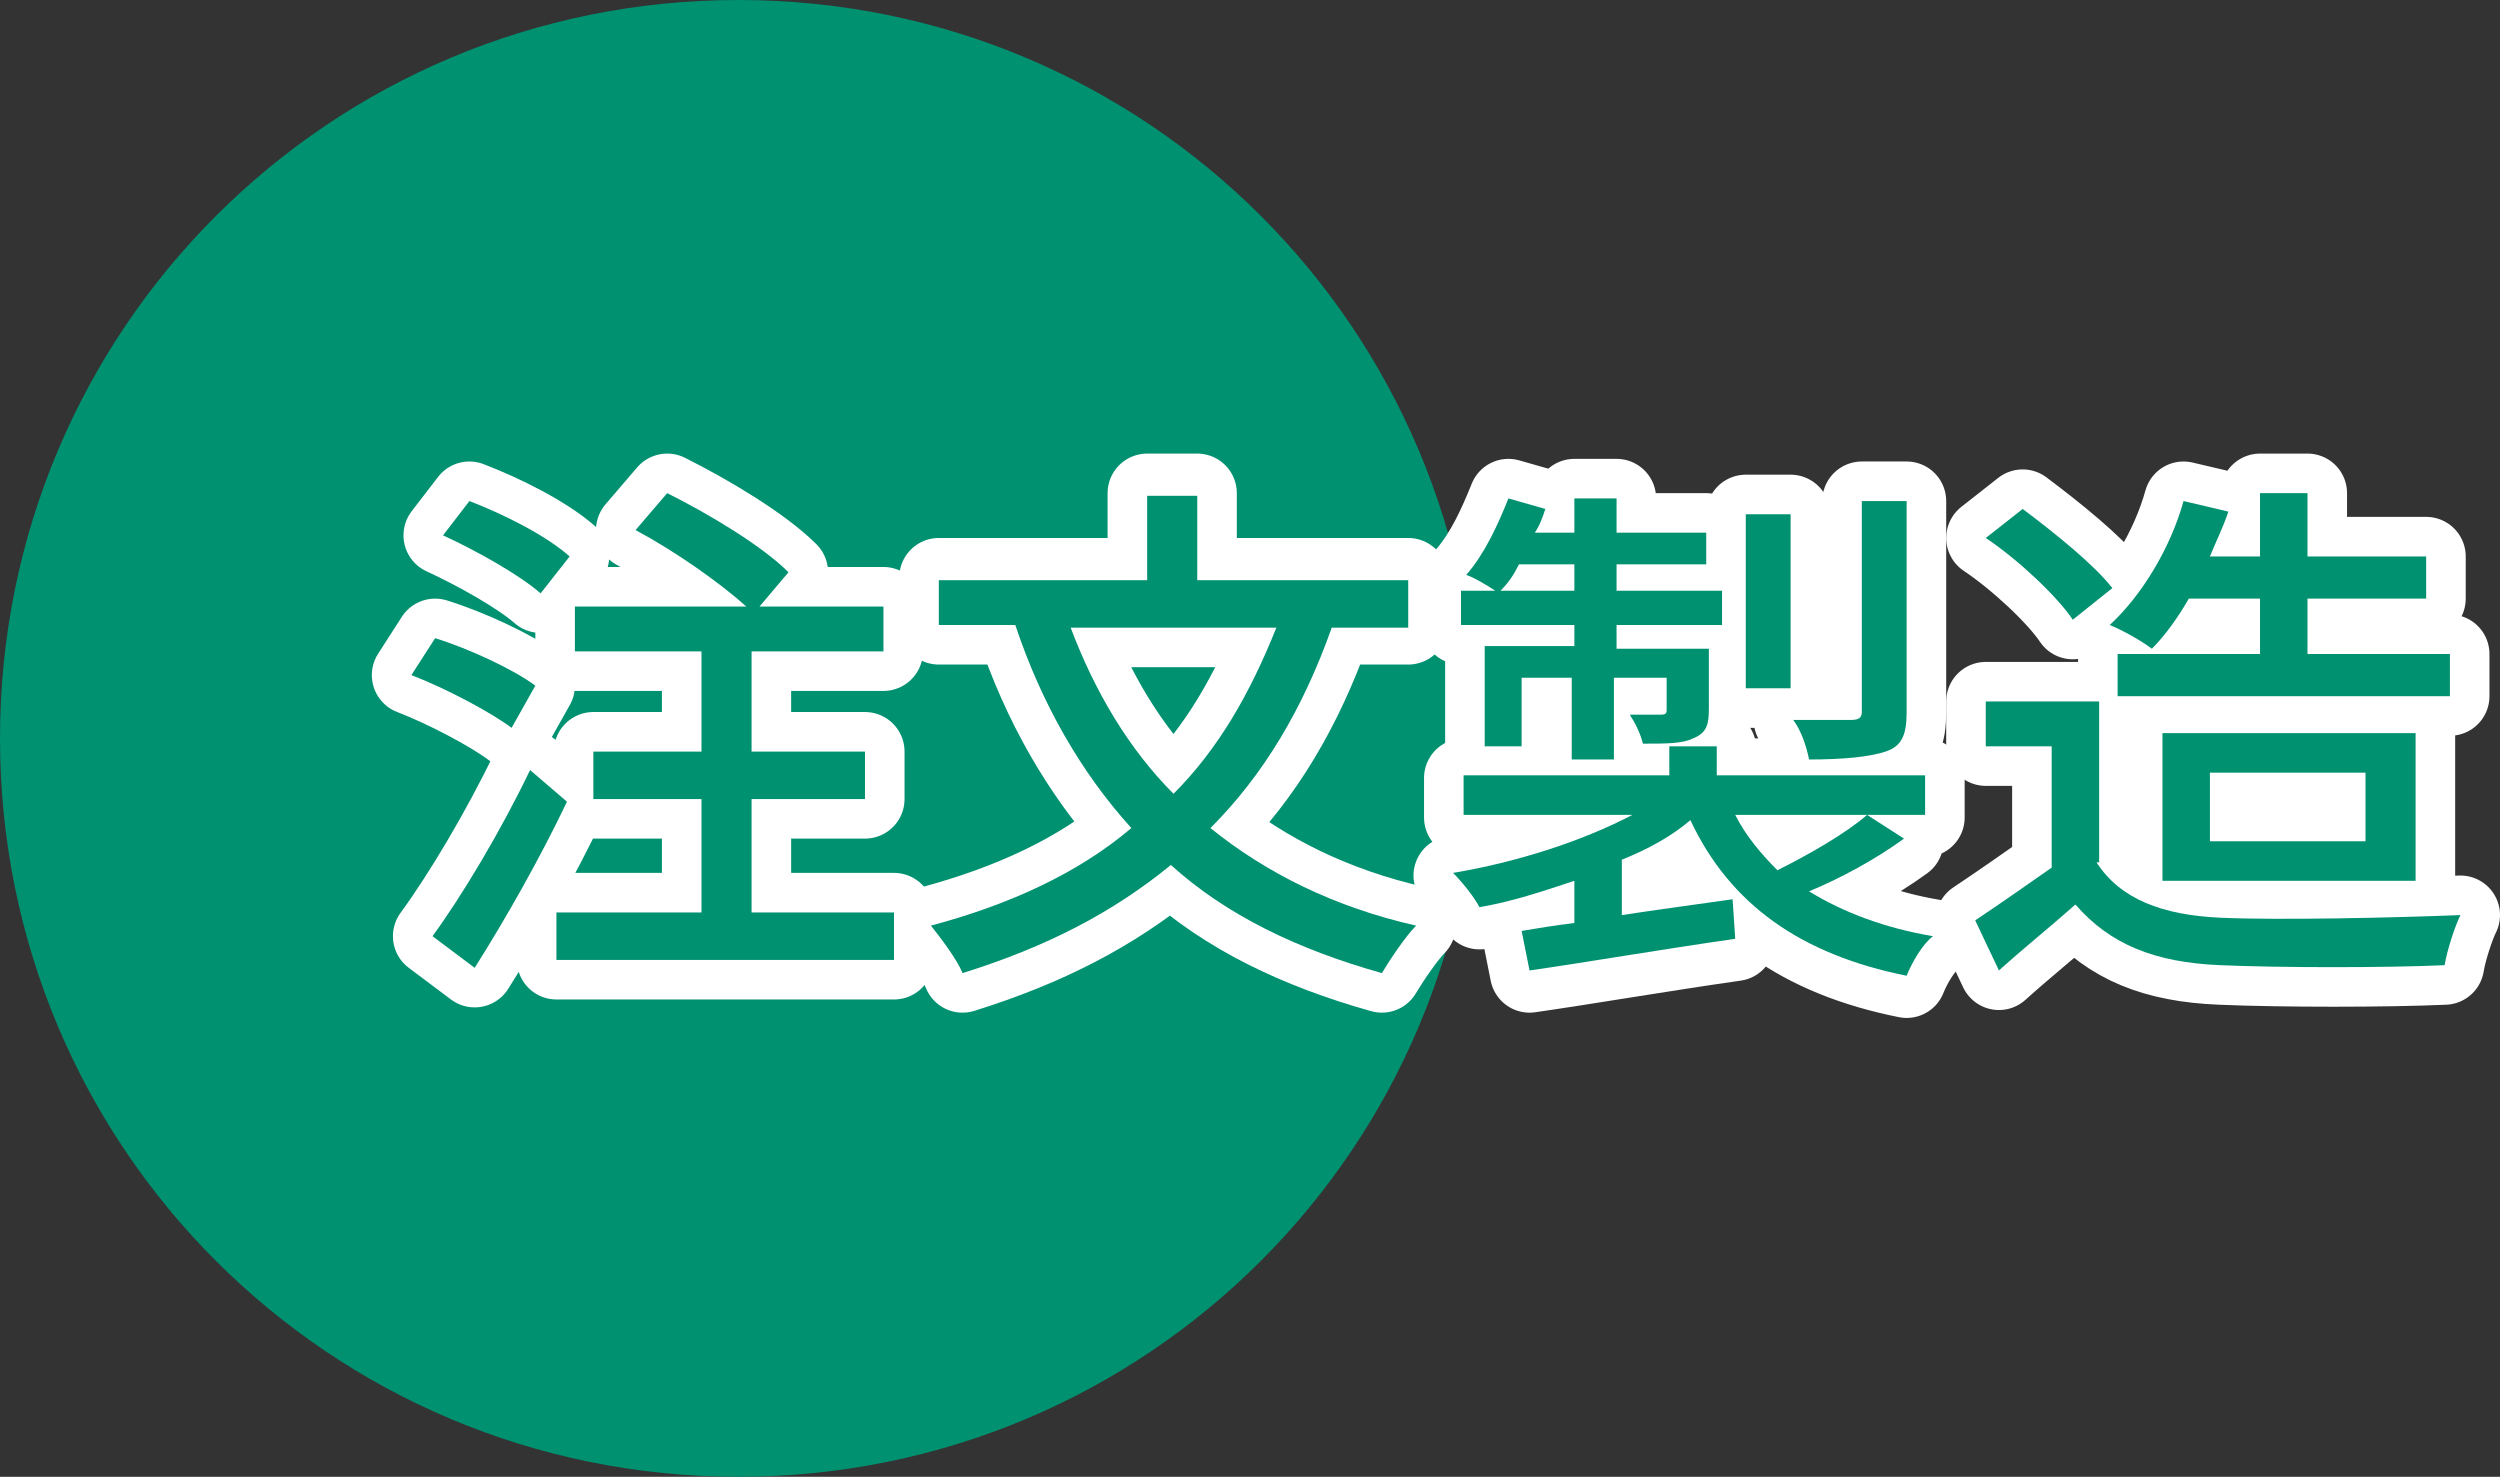
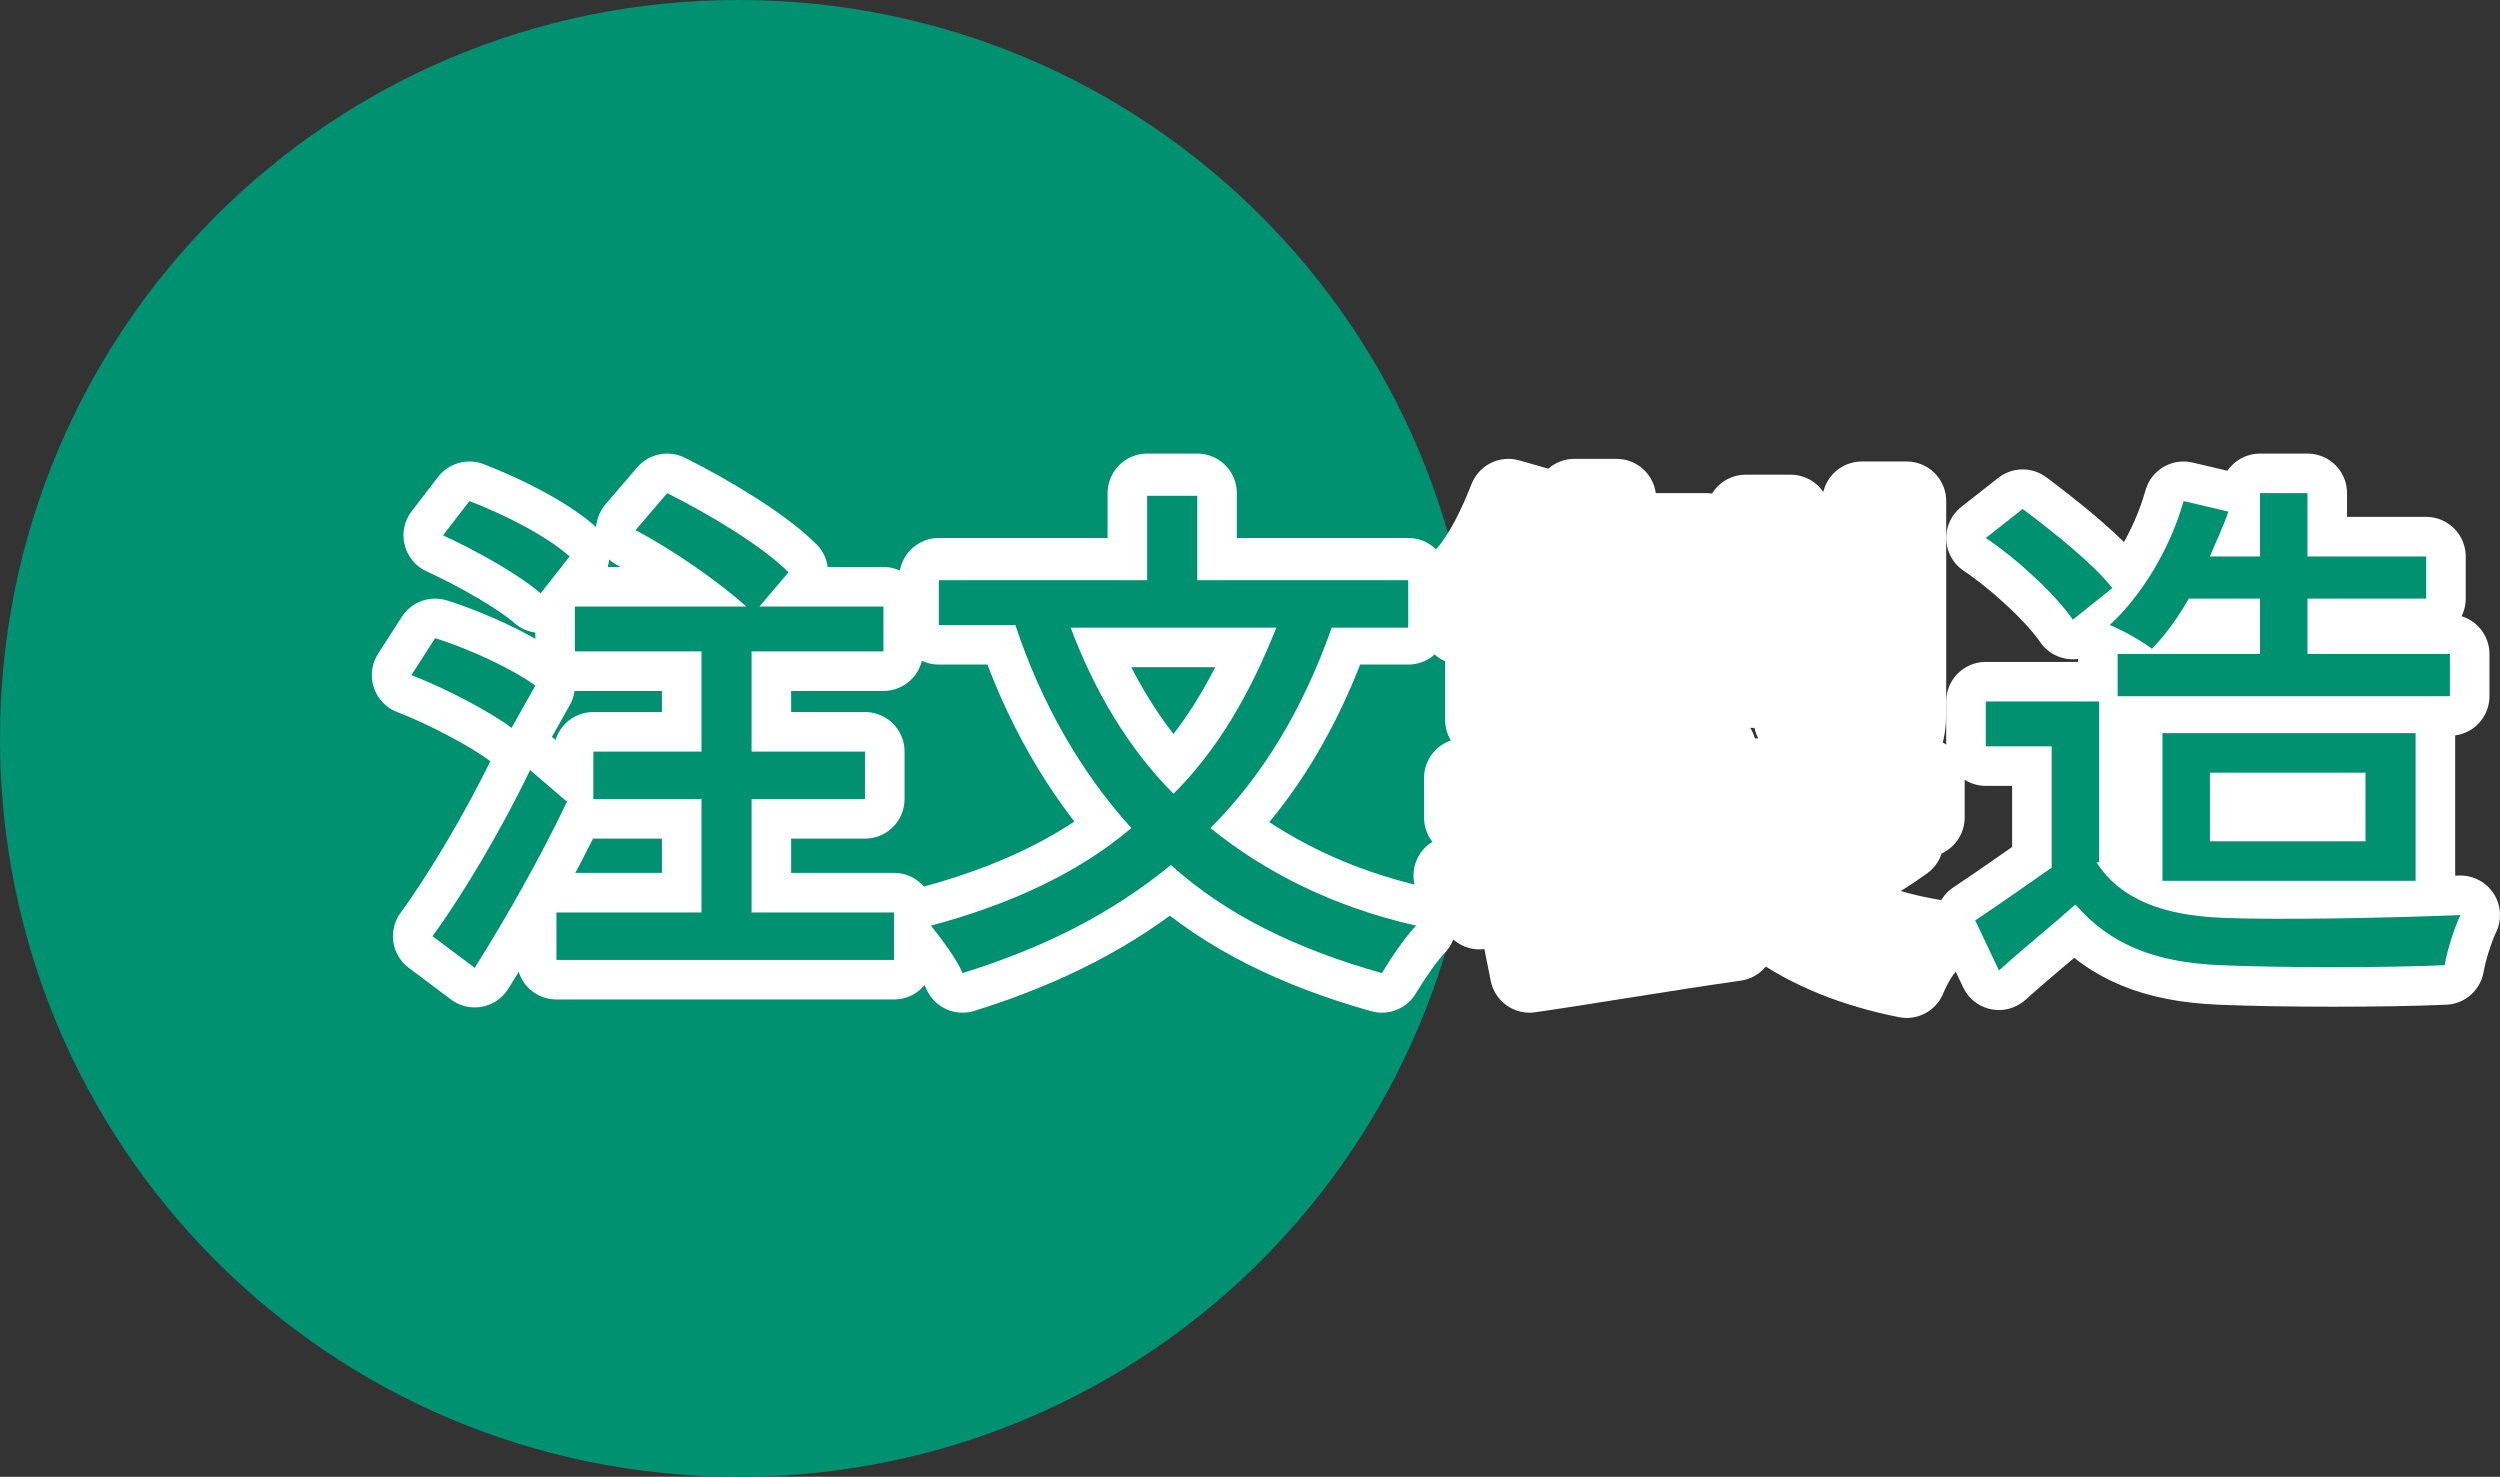
<svg xmlns="http://www.w3.org/2000/svg" version="1.1" x="0px" y="0px" viewBox="0 0 94.8 56" style="enable-background:new 0 0 94.8 56;" xml:space="preserve">
  <rect x="0" y="0" width="94.8" height="56" fill="#333333" stroke="none" />
  <style type="text/css">
	.st0{fill:#003E86;}
	.st1{fill:#003E86;stroke:#FFFFFF;stroke-width:2;stroke-linecap:round;stroke-linejoin:round;stroke-miterlimit:10;}
	.st2{fill:#009171;}
	.st3{fill:#009171;stroke:#FFFFFF;stroke-width:3;stroke-linecap:round;stroke-linejoin:round;stroke-miterlimit:10;}
</style>
  <g id="レイヤー_2">
</g>
  <g id="レイヤー_1">
    <g>
      <path class="st2" d="M28,56L28,56C12.5,56,0,43.5,0,28v0C0,12.5,12.5,0,28,0h0c15.5,0,28,12.5,28,28v0C56,43.5,43.5,56,28,56z" />
      <g>
        <g>
          <g>
            <path class="st3" d="M19.4,27.6c-0.8-0.6-2.5-1.5-3.8-2l0.9-1.4c1.3,0.4,3,1.2,3.8,1.8L19.4,27.6z M21.5,30.4       c-1,2.1-2.3,4.4-3.5,6.3l-1.6-1.2c1.1-1.5,2.6-4,3.7-6.3L21.5,30.4z M20.5,22.5c-0.8-0.7-2.4-1.6-3.7-2.2l1-1.3       c1.3,0.5,2.9,1.3,3.8,2.1L20.5,22.5z M33.9,34.6v1.8H21.1v-1.8h5.5v-4.3h-4.1v-1.8h4.1v-3.8h-4.8v-1.7h6.5       c-1-0.9-2.7-2.1-4.2-2.9l1.2-1.4c1.6,0.8,3.6,2,4.6,3l-1.1,1.3h4.7v1.7h-5v3.8h4.3v1.8h-4.3v4.3H33.9z" />
            <path class="st3" d="M50.5,23.8c-1.1,3.1-2.6,5.6-4.6,7.6c2.1,1.7,4.7,3,7.8,3.7c-0.4,0.4-1,1.3-1.3,1.8       c-3.2-0.9-5.9-2.2-8-4.1c-2.2,1.8-4.7,3.1-7.9,4.1c-0.2-0.5-0.8-1.3-1.2-1.8c3-0.8,5.6-2,7.6-3.7c-1.9-2.1-3.4-4.7-4.4-7.7       h-2.9v-1.8h7.9v-3.2h1.9v3.2h8v1.8H50.5z M40.6,23.8c0.9,2.4,2.2,4.6,3.9,6.3c1.7-1.7,2.9-3.8,3.9-6.3H40.6z" />
-             <path class="st3" d="M72.2,31.9c-1.1,0.8-2.4,1.5-3.6,2c1.3,0.8,2.9,1.4,4.7,1.7c-0.4,0.3-0.8,1-1,1.5c-4-0.8-6.7-2.7-8.2-5.9       c-0.7,0.6-1.6,1.1-2.6,1.5v2.1c1.3-0.2,2.8-0.4,4.2-0.6l0.1,1.5c-2.8,0.4-5.7,0.9-7.8,1.2l-0.3-1.5c0.6-0.1,1.2-0.2,2-0.3v-1.6       c-1.2,0.4-2.4,0.8-3.6,1c-0.2-0.4-0.7-1-1-1.3c2.4-0.4,4.9-1.2,6.8-2.2h-6.4v-1.5h7.8v-1.1h1.8v1.1H73v1.5h-7.2       c0.4,0.8,1,1.5,1.6,2.1c1.2-0.6,2.6-1.4,3.4-2.1L72.2,31.9z M59.7,23.7h-4.3v-1.3h1.3c-0.3-0.2-0.8-0.5-1.1-0.6       c0.7-0.8,1.2-1.9,1.6-2.9l1.4,0.4c-0.1,0.3-0.2,0.6-0.4,0.9h1.5v-1.3h1.6v1.3h3.4v1.2h-3.4v1h4v1.3h-4v0.9h3.5v2.3       c0,0.6-0.1,0.9-0.6,1.1c-0.4,0.2-1,0.2-1.9,0.2c-0.1-0.4-0.3-0.8-0.5-1.1c0.6,0,1,0,1.2,0c0.2,0,0.2-0.1,0.2-0.2v-1.2h-2v3.1       h-1.6v-3.1h-1.9v2.6h-1.4v-3.8h3.4V23.7z M59.7,22.4v-1h-2.1c-0.2,0.4-0.4,0.7-0.7,1H59.7z M67.9,26.1h-1.7v-6.6h1.7V26.1z        M72.3,27c0,0.9-0.2,1.3-0.8,1.5c-0.6,0.2-1.6,0.3-2.9,0.3c-0.1-0.5-0.3-1.1-0.6-1.5c1,0,1.9,0,2.2,0c0.3,0,0.4-0.1,0.4-0.3v-8       h1.7V27z" />
+             <path class="st3" d="M72.2,31.9c-1.1,0.8-2.4,1.5-3.6,2c1.3,0.8,2.9,1.4,4.7,1.7c-0.4,0.3-0.8,1-1,1.5c-4-0.8-6.7-2.7-8.2-5.9       c-0.7,0.6-1.6,1.1-2.6,1.5v2.1c1.3-0.2,2.8-0.4,4.2-0.6l0.1,1.5c-2.8,0.4-5.7,0.9-7.8,1.2l-0.3-1.5c0.6-0.1,1.2-0.2,2-0.3v-1.6       c-1.2,0.4-2.4,0.8-3.6,1c-0.2-0.4-0.7-1-1-1.3c2.4-0.4,4.9-1.2,6.8-2.2h-6.4v-1.5h7.8v-1.1h1.8v1.1H73v1.5h-7.2       c0.4,0.8,1,1.5,1.6,2.1c1.2-0.6,2.6-1.4,3.4-2.1L72.2,31.9z M59.7,23.7h-4.3v-1.3h1.3c-0.3-0.2-0.8-0.5-1.1-0.6       c0.7-0.8,1.2-1.9,1.6-2.9l1.4,0.4c-0.1,0.3-0.2,0.6-0.4,0.9h1.5v-1.3h1.6v1.3h3.4v1.2h-3.4h4v1.3h-4v0.9h3.5v2.3       c0,0.6-0.1,0.9-0.6,1.1c-0.4,0.2-1,0.2-1.9,0.2c-0.1-0.4-0.3-0.8-0.5-1.1c0.6,0,1,0,1.2,0c0.2,0,0.2-0.1,0.2-0.2v-1.2h-2v3.1       h-1.6v-3.1h-1.9v2.6h-1.4v-3.8h3.4V23.7z M59.7,22.4v-1h-2.1c-0.2,0.4-0.4,0.7-0.7,1H59.7z M67.9,26.1h-1.7v-6.6h1.7V26.1z        M72.3,27c0,0.9-0.2,1.3-0.8,1.5c-0.6,0.2-1.6,0.3-2.9,0.3c-0.1-0.5-0.3-1.1-0.6-1.5c1,0,1.9,0,2.2,0c0.3,0,0.4-0.1,0.4-0.3v-8       h1.7V27z" />
            <path class="st3" d="M79.5,32.7c0.9,1.4,2.5,2,4.7,2.1c2.2,0.1,6.6,0,9.1-0.1c-0.2,0.4-0.5,1.3-0.6,1.9c-2.2,0.1-6.2,0.1-8.5,0       c-2.5-0.1-4.2-0.8-5.5-2.3c-0.9,0.8-1.9,1.6-2.9,2.5l-0.9-1.9c0.9-0.6,1.9-1.3,2.9-2v-4.6h-2.5v-1.7h4.3V32.7z M78.6,23.5       c-0.6-0.9-2.1-2.3-3.3-3.1l1.4-1.1c1.2,0.9,2.7,2.1,3.4,3L78.6,23.5z M83,22.7c-0.4,0.7-0.9,1.4-1.4,1.9       c-0.4-0.3-1.1-0.7-1.6-0.9c1.2-1.1,2.3-2.9,2.8-4.7l1.7,0.4c-0.2,0.6-0.5,1.2-0.7,1.7h1.9v-2.4h1.8v2.4h4.5v1.6h-4.5v2.1h5.4       v1.6H80.3v-1.6h5.4v-2.1H83z M82,33.4v-5.6h9.6v5.6H82z M83.8,31.9h5.9v-2.6h-5.9V31.9z" />
          </g>
        </g>
        <g>
          <path class="st2" d="M19.4,27.6c-0.8-0.6-2.5-1.5-3.8-2l0.9-1.4c1.3,0.4,3,1.2,3.8,1.8L19.4,27.6z M21.5,30.4      c-1,2.1-2.3,4.4-3.5,6.3l-1.6-1.2c1.1-1.5,2.6-4,3.7-6.3L21.5,30.4z M20.5,22.5c-0.8-0.7-2.4-1.6-3.7-2.2l1-1.3      c1.3,0.5,2.9,1.3,3.8,2.1L20.5,22.5z M33.9,34.6v1.8H21.1v-1.8h5.5v-4.3h-4.1v-1.8h4.1v-3.8h-4.8V23h6.5c-1-0.9-2.7-2.1-4.2-2.9      l1.2-1.4c1.6,0.8,3.6,2,4.6,3L28.8,23h4.7v1.7h-5v3.8h4.3v1.8h-4.3v4.3H33.9z" />
          <path class="st2" d="M50.5,23.8c-1.1,3.1-2.6,5.6-4.6,7.6c2.1,1.7,4.7,3,7.8,3.7c-0.4,0.4-1,1.3-1.3,1.8c-3.2-0.9-5.9-2.2-8-4.1      c-2.2,1.8-4.7,3.1-7.9,4.1c-0.2-0.5-0.8-1.3-1.2-1.8c3-0.8,5.6-2,7.6-3.7c-1.9-2.1-3.4-4.7-4.4-7.7h-2.9V22h7.9v-3.2h1.9V22h8      v1.8H50.5z M40.6,23.8c0.9,2.4,2.2,4.6,3.9,6.3c1.7-1.7,2.9-3.8,3.9-6.3H40.6z" />
-           <path class="st2" d="M72.2,31.8c-1.1,0.8-2.4,1.5-3.6,2c1.3,0.8,2.9,1.4,4.7,1.7c-0.4,0.3-0.8,1-1,1.5c-4-0.8-6.7-2.7-8.2-5.9      c-0.7,0.6-1.6,1.1-2.6,1.5v2.1c1.3-0.2,2.8-0.4,4.2-0.6l0.1,1.5c-2.8,0.4-5.7,0.9-7.8,1.2l-0.3-1.5c0.6-0.1,1.2-0.2,2-0.3v-1.6      c-1.2,0.4-2.4,0.8-3.6,1c-0.2-0.4-0.7-1-1-1.3c2.4-0.4,4.9-1.2,6.8-2.2h-6.4v-1.5h7.8v-1.1h1.8v1.1H73v1.5h-7.2      c0.4,0.8,1,1.5,1.6,2.1c1.2-0.6,2.6-1.4,3.4-2.1L72.2,31.8z M59.7,23.7h-4.3v-1.3h1.3c-0.3-0.2-0.8-0.5-1.1-0.6      c0.7-0.8,1.2-1.9,1.6-2.9l1.4,0.4c-0.1,0.3-0.2,0.6-0.4,0.9h1.5v-1.3h1.6v1.3h3.4v1.2h-3.4v1h4v1.3h-4v0.9h3.5v2.3      c0,0.6-0.1,0.9-0.6,1.1c-0.4,0.2-1,0.2-1.9,0.2c-0.1-0.4-0.3-0.8-0.5-1.1c0.6,0,1,0,1.2,0c0.2,0,0.2-0.1,0.2-0.2v-1.2h-2v3.1      h-1.6v-3.1h-1.9v2.6h-1.4v-3.8h3.4V23.7z M59.7,22.4v-1h-2.1c-0.2,0.4-0.4,0.7-0.7,1H59.7z M67.9,26.1h-1.7v-6.6h1.7V26.1z       M72.3,27c0,0.9-0.2,1.3-0.8,1.5c-0.6,0.2-1.6,0.3-2.9,0.3c-0.1-0.5-0.3-1.1-0.6-1.5c1,0,1.9,0,2.2,0c0.3,0,0.4-0.1,0.4-0.3v-8      h1.7V27z" />
          <path class="st2" d="M79.5,32.7c0.9,1.4,2.5,2,4.7,2.1c2.2,0.1,6.6,0,9.1-0.1c-0.2,0.4-0.5,1.3-0.6,1.9c-2.2,0.1-6.2,0.1-8.5,0      c-2.5-0.1-4.2-0.8-5.5-2.3c-0.9,0.8-1.9,1.6-2.9,2.5l-0.9-1.9c0.9-0.6,1.9-1.3,2.9-2v-4.6h-2.5v-1.7h4.3V32.7z M78.6,23.5      c-0.6-0.9-2.1-2.3-3.3-3.1l1.4-1.1c1.2,0.9,2.7,2.1,3.4,3L78.6,23.5z M83,22.7c-0.4,0.7-0.9,1.4-1.4,1.9      c-0.4-0.3-1.1-0.7-1.6-0.9c1.2-1.1,2.3-2.9,2.8-4.7l1.7,0.4c-0.2,0.6-0.5,1.2-0.7,1.7h1.9v-2.4h1.8v2.4h4.5v1.6h-4.5v2.1h5.4      v1.6H80.3v-1.6h5.4v-2.1H83z M82,33.4v-5.6h9.6v5.6H82z M83.8,31.9h5.9v-2.6h-5.9V31.9z" />
        </g>
      </g>
    </g>
  </g>
  <g id="レイヤー_3">
</g>
</svg>